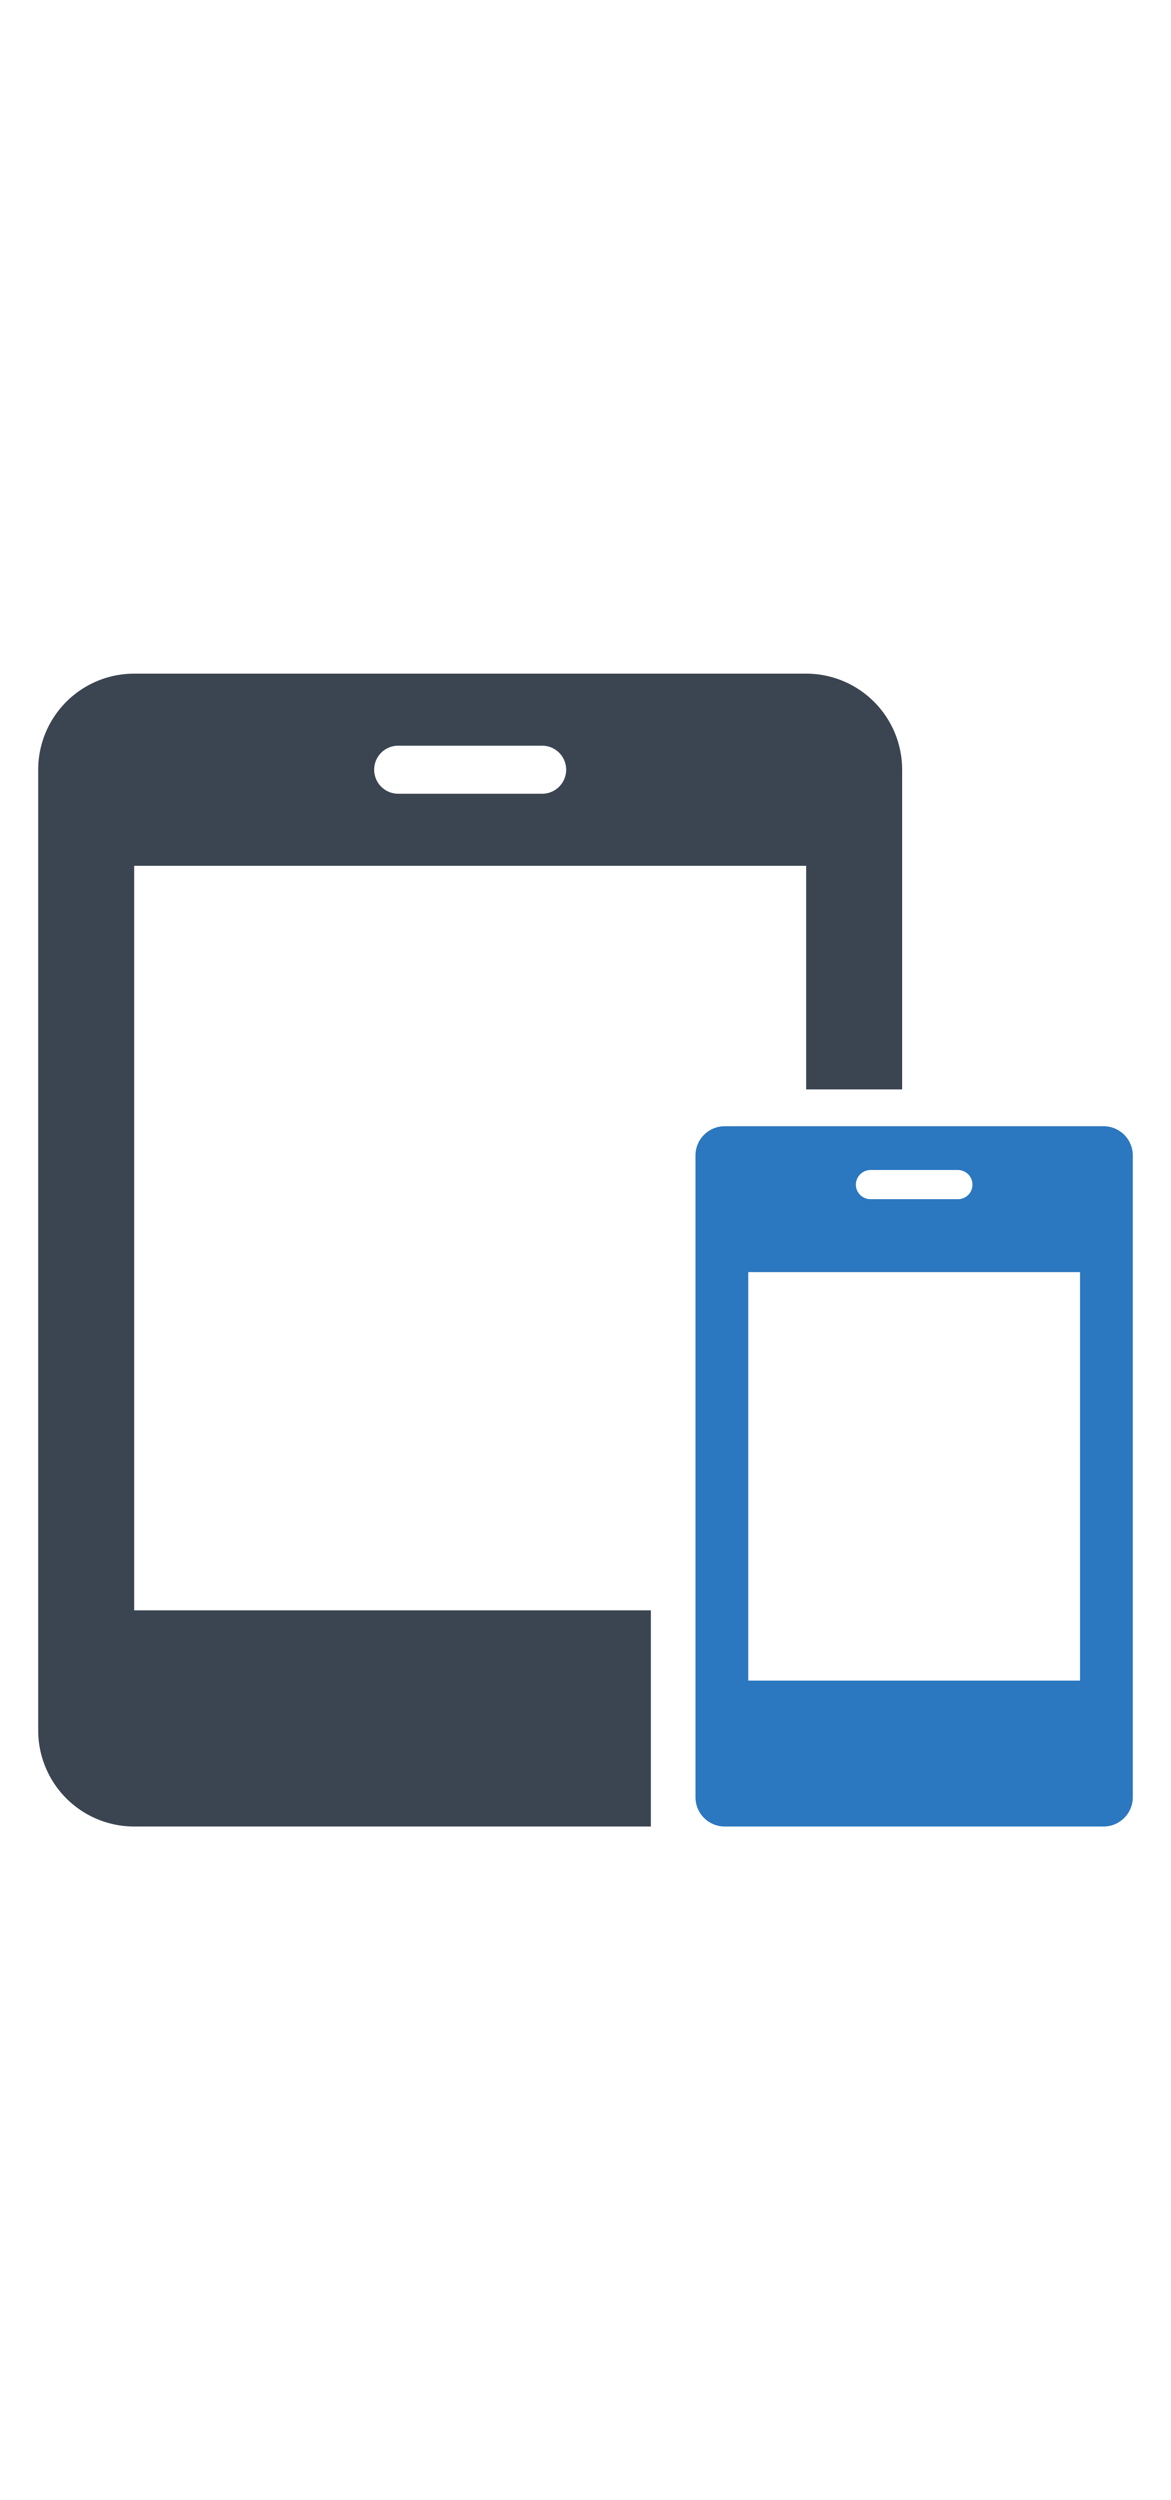
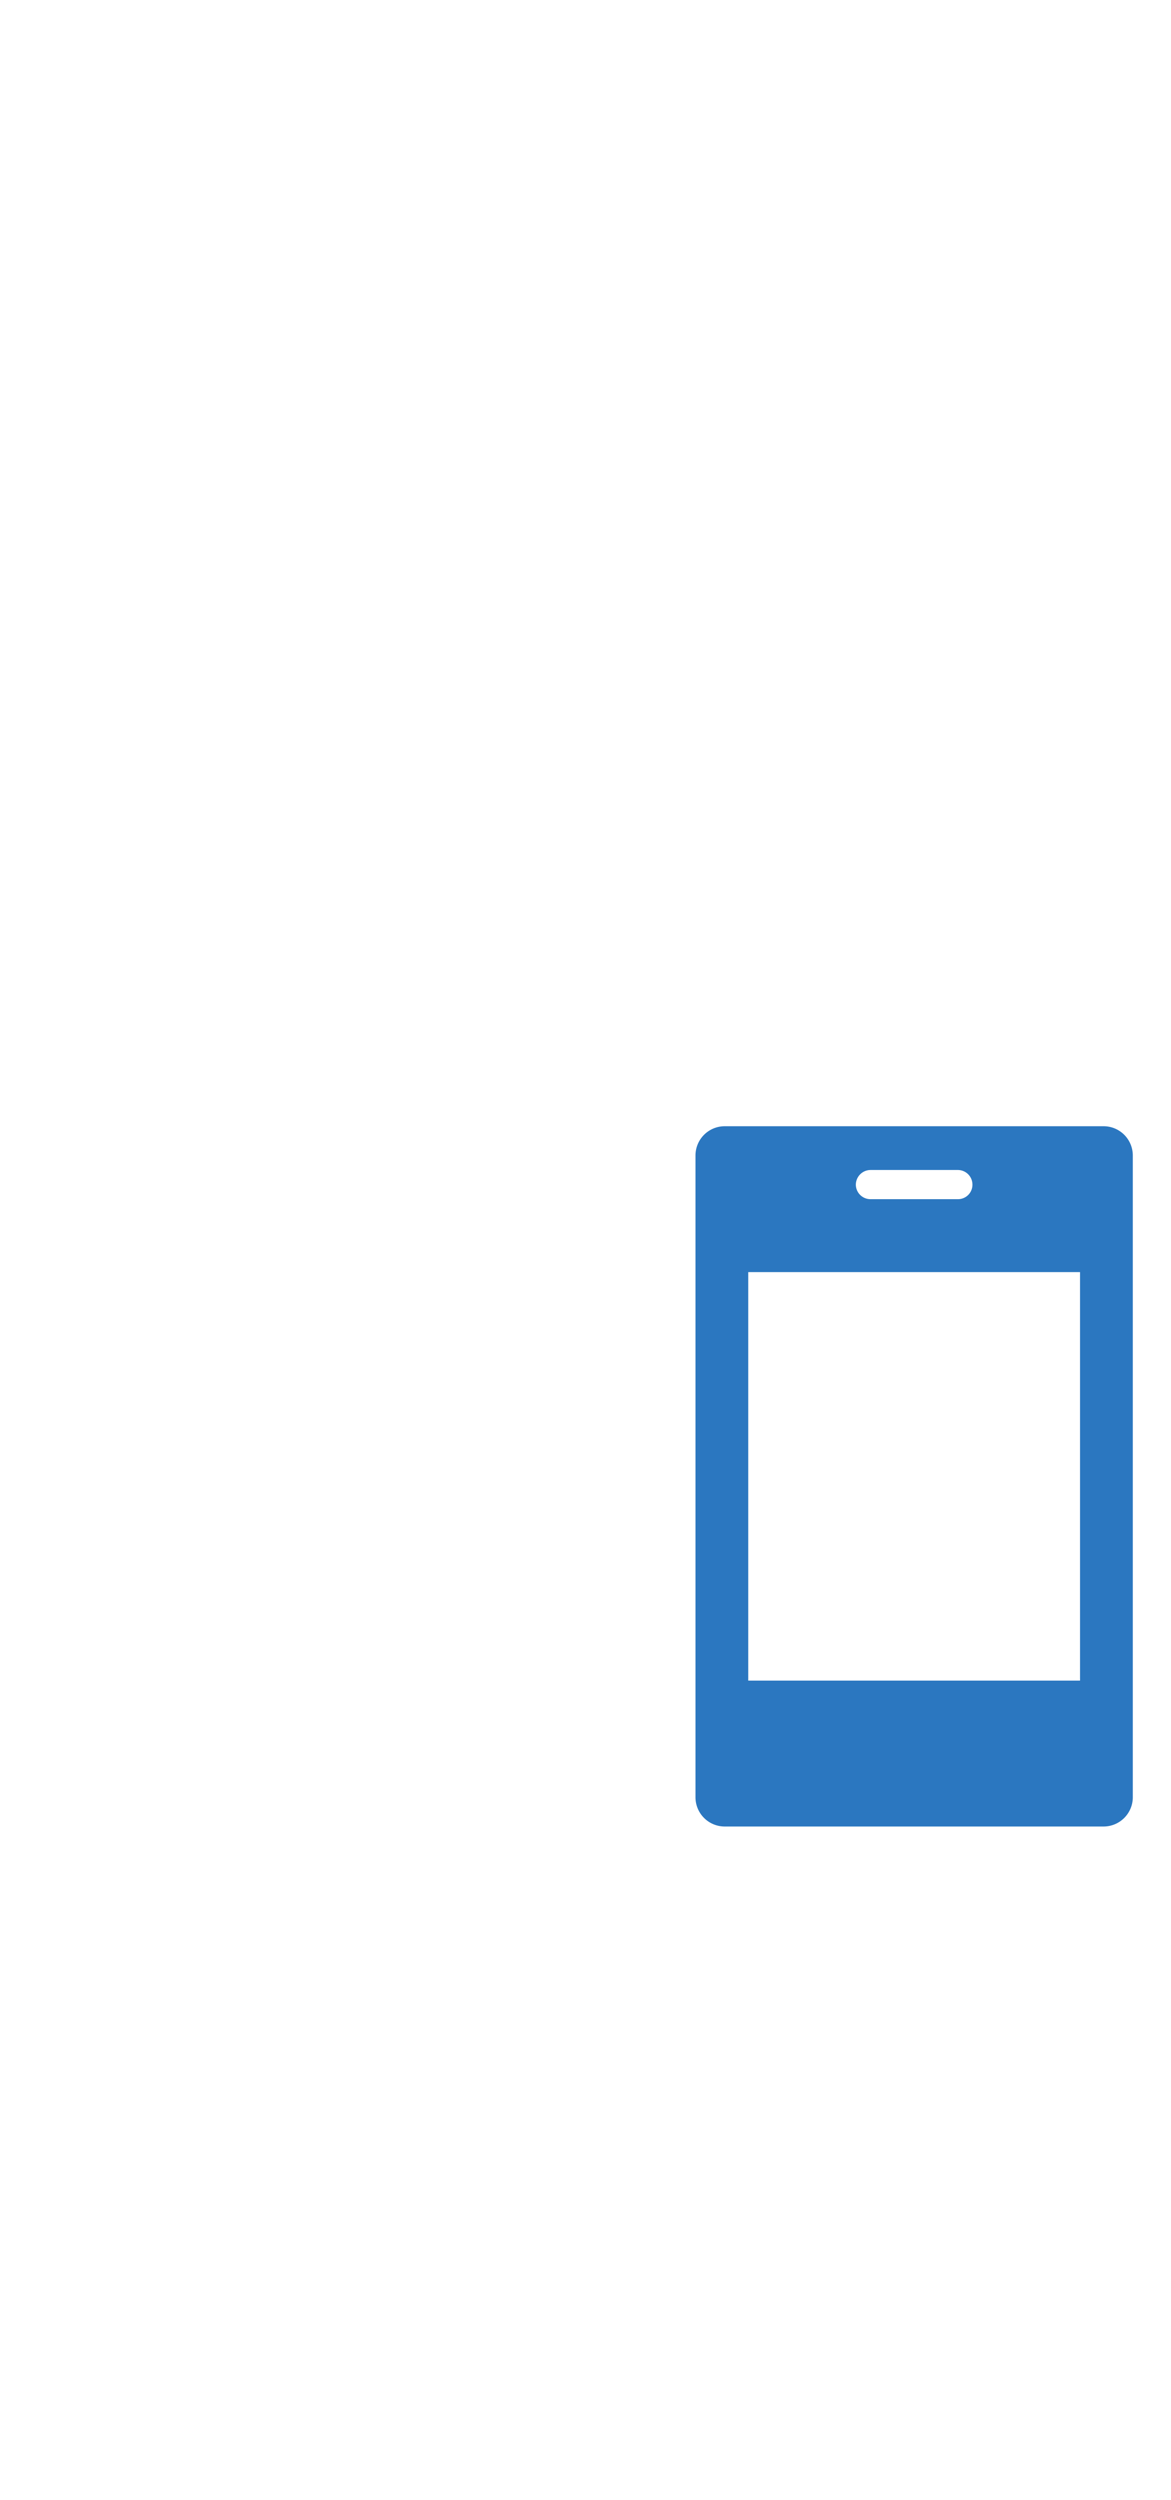
<svg xmlns="http://www.w3.org/2000/svg" width="60px" id="Layer_1" data-name="Layer 1" viewBox="0 0 128 128">
  <defs>
    <style>.cls-1{fill:#2b77c0;}.cls-2{fill:#3b4551;}</style>
  </defs>
  <path class="cls-1" d="M120.638,50.473H79.209a3.196,3.196,0,0,0-3.187,3.187v70.111a3.196,3.196,0,0,0,3.187,3.187H120.638a3.196,3.196,0,0,0,3.187-3.187V53.66A3.196,3.196,0,0,0,120.638,50.473ZM95.143,55.253h9.56a1.598,1.598,0,0,1,1.593,1.593A1.578,1.578,0,0,1,104.704,58.44H95.143a1.598,1.598,0,0,1-1.593-1.593A1.619,1.619,0,0,1,95.143,55.253Zm22.913,55.77H81.79v-44.616h36.266Z" />
-   <path class="cls-2" d="M14.668,22.028H88.119V46.451H98.612V11.535A10.49,10.49,0,0,0,88.119,1.042H14.668A10.49,10.49,0,0,0,4.175,11.535V116.465a10.49,10.49,0,0,0,10.493,10.493H71.146V103.349H14.668ZM43.524,8.912H59.263a2.623,2.623,0,0,1,0,5.246H43.524a2.623,2.623,0,1,1,0-5.246Z" />
</svg>